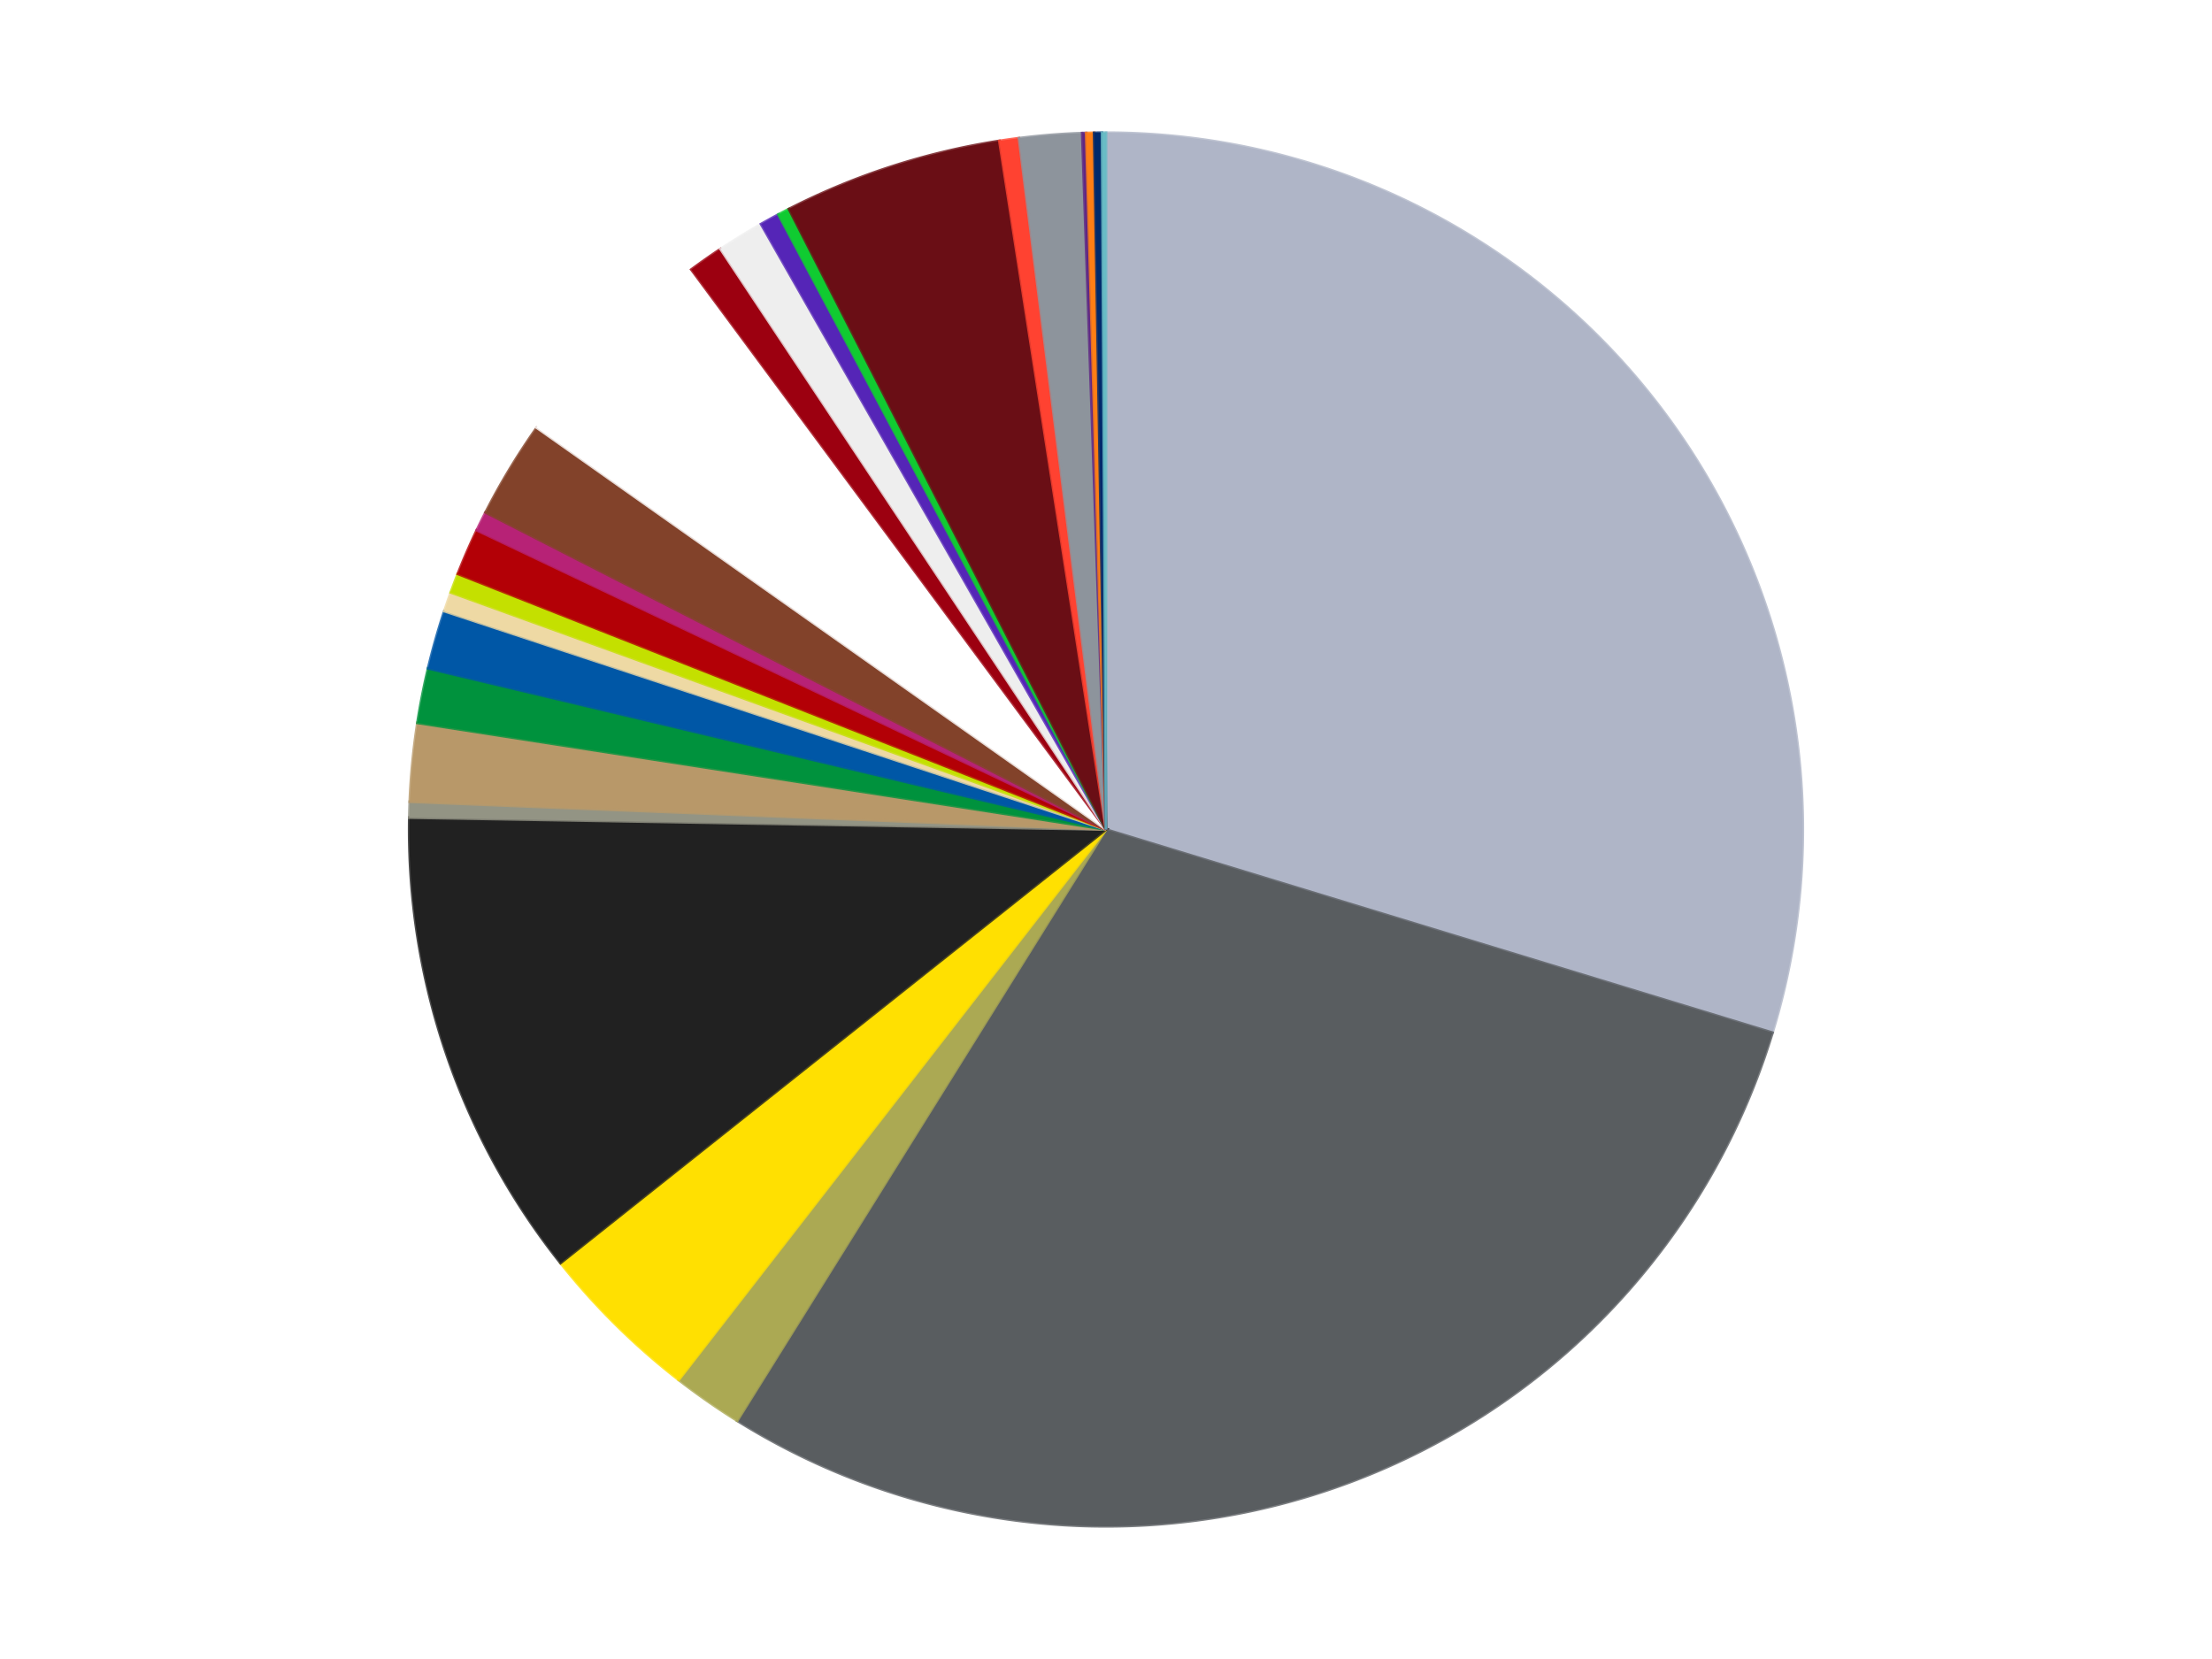
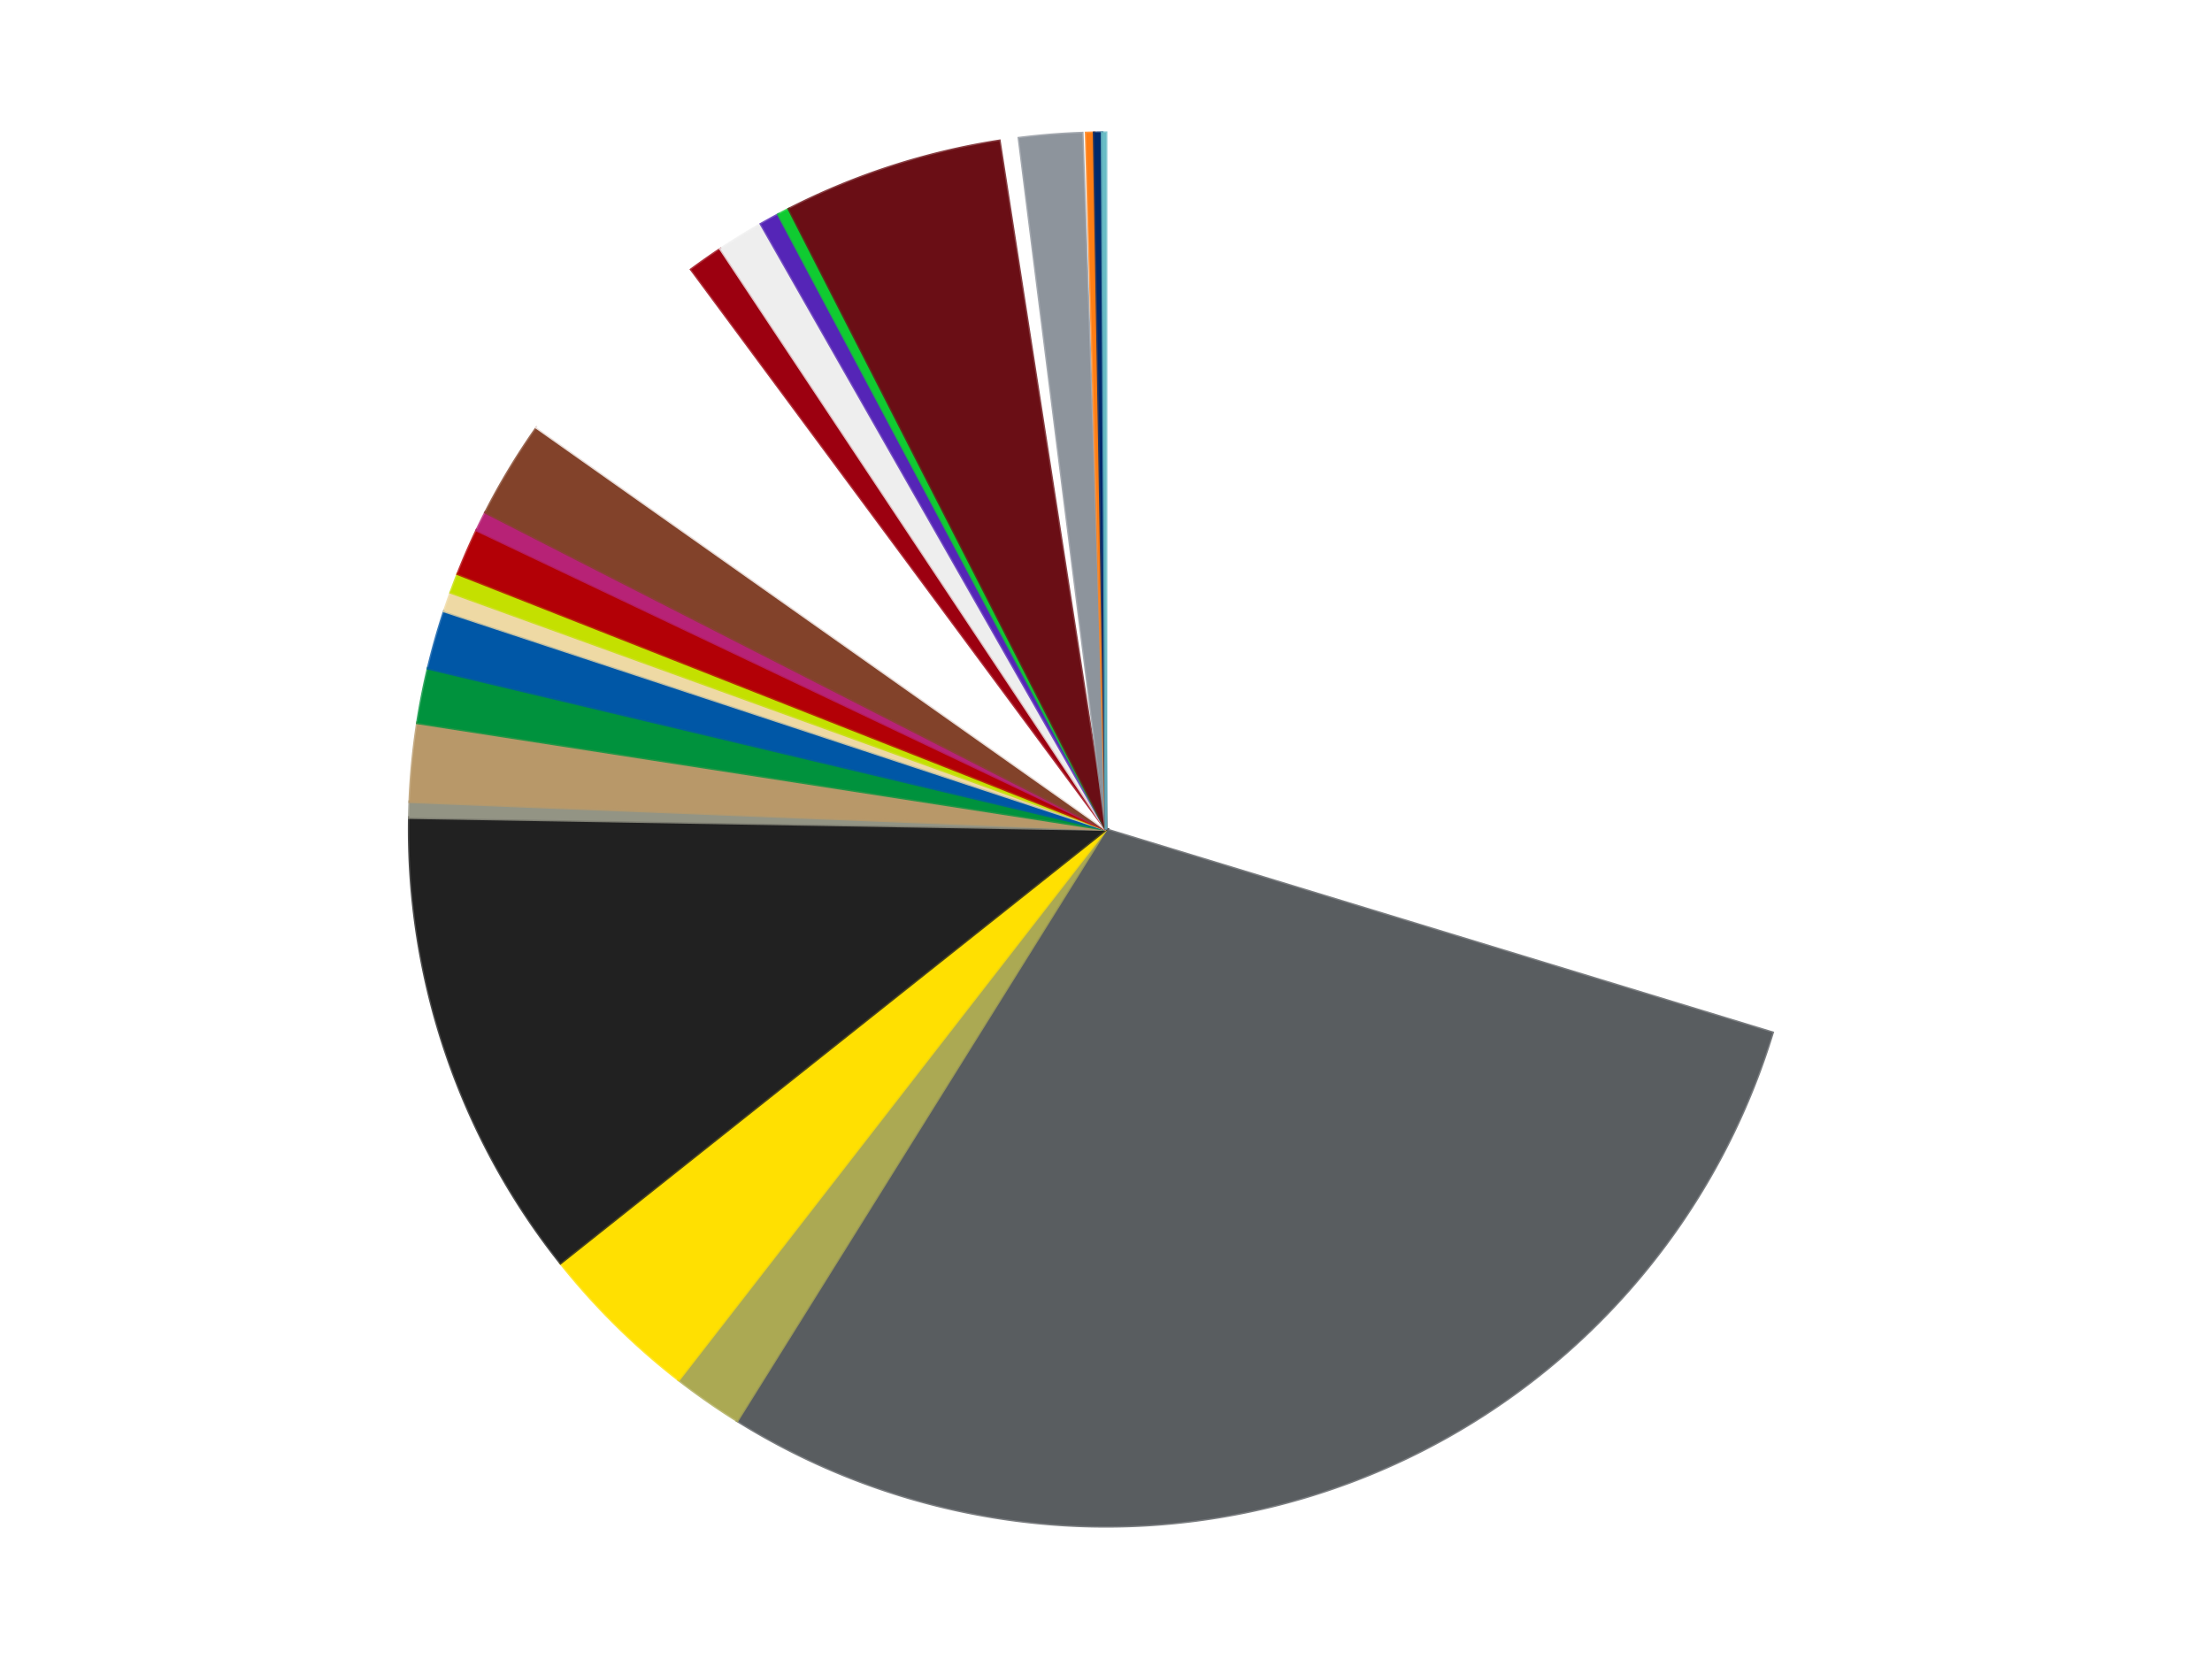
<svg xmlns="http://www.w3.org/2000/svg" xmlns:xlink="http://www.w3.org/1999/xlink" id="chart-aed3a442-b5e2-4e97-a5f3-eced7ddc5cd3" class="pygal-chart" viewBox="0 0 800 600">
  <defs>
    <style type="text/css">#chart-aed3a442-b5e2-4e97-a5f3-eced7ddc5cd3{-webkit-user-select:none;-webkit-font-smoothing:antialiased;font-family:Consolas,"Liberation Mono",Menlo,Courier,monospace}#chart-aed3a442-b5e2-4e97-a5f3-eced7ddc5cd3 .title{font-family:Consolas,"Liberation Mono",Menlo,Courier,monospace;font-size:16px}#chart-aed3a442-b5e2-4e97-a5f3-eced7ddc5cd3 .legends .legend text{font-family:Consolas,"Liberation Mono",Menlo,Courier,monospace;font-size:14px}#chart-aed3a442-b5e2-4e97-a5f3-eced7ddc5cd3 .axis text{font-family:Consolas,"Liberation Mono",Menlo,Courier,monospace;font-size:10px}#chart-aed3a442-b5e2-4e97-a5f3-eced7ddc5cd3 .axis text.major{font-family:Consolas,"Liberation Mono",Menlo,Courier,monospace;font-size:10px}#chart-aed3a442-b5e2-4e97-a5f3-eced7ddc5cd3 .text-overlay text.value{font-family:Consolas,"Liberation Mono",Menlo,Courier,monospace;font-size:16px}#chart-aed3a442-b5e2-4e97-a5f3-eced7ddc5cd3 .text-overlay text.label{font-family:Consolas,"Liberation Mono",Menlo,Courier,monospace;font-size:10px}#chart-aed3a442-b5e2-4e97-a5f3-eced7ddc5cd3 .tooltip{font-family:Consolas,"Liberation Mono",Menlo,Courier,monospace;font-size:14px}#chart-aed3a442-b5e2-4e97-a5f3-eced7ddc5cd3 text.no_data{font-family:Consolas,"Liberation Mono",Menlo,Courier,monospace;font-size:64px}
#chart-aed3a442-b5e2-4e97-a5f3-eced7ddc5cd3{background-color:transparent}#chart-aed3a442-b5e2-4e97-a5f3-eced7ddc5cd3 path,#chart-aed3a442-b5e2-4e97-a5f3-eced7ddc5cd3 line,#chart-aed3a442-b5e2-4e97-a5f3-eced7ddc5cd3 rect,#chart-aed3a442-b5e2-4e97-a5f3-eced7ddc5cd3 circle{-webkit-transition:150ms;-moz-transition:150ms;transition:150ms}#chart-aed3a442-b5e2-4e97-a5f3-eced7ddc5cd3 .graph &gt; .background{fill:transparent}#chart-aed3a442-b5e2-4e97-a5f3-eced7ddc5cd3 .plot &gt; .background{fill:transparent}#chart-aed3a442-b5e2-4e97-a5f3-eced7ddc5cd3 .graph{fill:rgba(0,0,0,.87)}#chart-aed3a442-b5e2-4e97-a5f3-eced7ddc5cd3 text.no_data{fill:rgba(0,0,0,1)}#chart-aed3a442-b5e2-4e97-a5f3-eced7ddc5cd3 .title{fill:rgba(0,0,0,1)}#chart-aed3a442-b5e2-4e97-a5f3-eced7ddc5cd3 .legends .legend text{fill:rgba(0,0,0,.87)}#chart-aed3a442-b5e2-4e97-a5f3-eced7ddc5cd3 .legends .legend:hover text{fill:rgba(0,0,0,1)}#chart-aed3a442-b5e2-4e97-a5f3-eced7ddc5cd3 .axis .line{stroke:rgba(0,0,0,1)}#chart-aed3a442-b5e2-4e97-a5f3-eced7ddc5cd3 .axis .guide.line{stroke:rgba(0,0,0,.54)}#chart-aed3a442-b5e2-4e97-a5f3-eced7ddc5cd3 .axis .major.line{stroke:rgba(0,0,0,.87)}#chart-aed3a442-b5e2-4e97-a5f3-eced7ddc5cd3 .axis text.major{fill:rgba(0,0,0,1)}#chart-aed3a442-b5e2-4e97-a5f3-eced7ddc5cd3 .axis.y .guides:hover .guide.line,#chart-aed3a442-b5e2-4e97-a5f3-eced7ddc5cd3 .line-graph .axis.x .guides:hover .guide.line,#chart-aed3a442-b5e2-4e97-a5f3-eced7ddc5cd3 .stackedline-graph .axis.x .guides:hover .guide.line,#chart-aed3a442-b5e2-4e97-a5f3-eced7ddc5cd3 .xy-graph .axis.x .guides:hover .guide.line{stroke:rgba(0,0,0,1)}#chart-aed3a442-b5e2-4e97-a5f3-eced7ddc5cd3 .axis .guides:hover text{fill:rgba(0,0,0,1)}#chart-aed3a442-b5e2-4e97-a5f3-eced7ddc5cd3 .reactive{fill-opacity:1.0;stroke-opacity:.8;stroke-width:1}#chart-aed3a442-b5e2-4e97-a5f3-eced7ddc5cd3 .ci{stroke:rgba(0,0,0,.87)}#chart-aed3a442-b5e2-4e97-a5f3-eced7ddc5cd3 .reactive.active,#chart-aed3a442-b5e2-4e97-a5f3-eced7ddc5cd3 .active .reactive{fill-opacity:0.6;stroke-opacity:.9;stroke-width:4}#chart-aed3a442-b5e2-4e97-a5f3-eced7ddc5cd3 .ci .reactive.active{stroke-width:1.5}#chart-aed3a442-b5e2-4e97-a5f3-eced7ddc5cd3 .series text{fill:rgba(0,0,0,1)}#chart-aed3a442-b5e2-4e97-a5f3-eced7ddc5cd3 .tooltip rect{fill:transparent;stroke:rgba(0,0,0,1);-webkit-transition:opacity 150ms;-moz-transition:opacity 150ms;transition:opacity 150ms}#chart-aed3a442-b5e2-4e97-a5f3-eced7ddc5cd3 .tooltip .label{fill:rgba(0,0,0,.87)}#chart-aed3a442-b5e2-4e97-a5f3-eced7ddc5cd3 .tooltip .label{fill:rgba(0,0,0,.87)}#chart-aed3a442-b5e2-4e97-a5f3-eced7ddc5cd3 .tooltip .legend{font-size:.8em;fill:rgba(0,0,0,.54)}#chart-aed3a442-b5e2-4e97-a5f3-eced7ddc5cd3 .tooltip .x_label{font-size:.6em;fill:rgba(0,0,0,1)}#chart-aed3a442-b5e2-4e97-a5f3-eced7ddc5cd3 .tooltip .xlink{font-size:.5em;text-decoration:underline}#chart-aed3a442-b5e2-4e97-a5f3-eced7ddc5cd3 .tooltip .value{font-size:1.5em}#chart-aed3a442-b5e2-4e97-a5f3-eced7ddc5cd3 .bound{font-size:.5em}#chart-aed3a442-b5e2-4e97-a5f3-eced7ddc5cd3 .max-value{font-size:.75em;fill:rgba(0,0,0,.54)}#chart-aed3a442-b5e2-4e97-a5f3-eced7ddc5cd3 .map-element{fill:transparent;stroke:rgba(0,0,0,.54) !important}#chart-aed3a442-b5e2-4e97-a5f3-eced7ddc5cd3 .map-element .reactive{fill-opacity:inherit;stroke-opacity:inherit}#chart-aed3a442-b5e2-4e97-a5f3-eced7ddc5cd3 .color-0,#chart-aed3a442-b5e2-4e97-a5f3-eced7ddc5cd3 .color-0 a:visited{stroke:#f44336;fill:#f44336}#chart-aed3a442-b5e2-4e97-a5f3-eced7ddc5cd3 .color-1,#chart-aed3a442-b5e2-4e97-a5f3-eced7ddc5cd3 .color-1 a:visited{stroke:#3f51b5;fill:#3f51b5}#chart-aed3a442-b5e2-4e97-a5f3-eced7ddc5cd3 .color-2,#chart-aed3a442-b5e2-4e97-a5f3-eced7ddc5cd3 .color-2 a:visited{stroke:#009688;fill:#009688}#chart-aed3a442-b5e2-4e97-a5f3-eced7ddc5cd3 .color-3,#chart-aed3a442-b5e2-4e97-a5f3-eced7ddc5cd3 .color-3 a:visited{stroke:#ffc107;fill:#ffc107}#chart-aed3a442-b5e2-4e97-a5f3-eced7ddc5cd3 .color-4,#chart-aed3a442-b5e2-4e97-a5f3-eced7ddc5cd3 .color-4 a:visited{stroke:#ff5722;fill:#ff5722}#chart-aed3a442-b5e2-4e97-a5f3-eced7ddc5cd3 .color-5,#chart-aed3a442-b5e2-4e97-a5f3-eced7ddc5cd3 .color-5 a:visited{stroke:#9c27b0;fill:#9c27b0}#chart-aed3a442-b5e2-4e97-a5f3-eced7ddc5cd3 .color-6,#chart-aed3a442-b5e2-4e97-a5f3-eced7ddc5cd3 .color-6 a:visited{stroke:#03a9f4;fill:#03a9f4}#chart-aed3a442-b5e2-4e97-a5f3-eced7ddc5cd3 .color-7,#chart-aed3a442-b5e2-4e97-a5f3-eced7ddc5cd3 .color-7 a:visited{stroke:#8bc34a;fill:#8bc34a}#chart-aed3a442-b5e2-4e97-a5f3-eced7ddc5cd3 .color-8,#chart-aed3a442-b5e2-4e97-a5f3-eced7ddc5cd3 .color-8 a:visited{stroke:#ff9800;fill:#ff9800}#chart-aed3a442-b5e2-4e97-a5f3-eced7ddc5cd3 .color-9,#chart-aed3a442-b5e2-4e97-a5f3-eced7ddc5cd3 .color-9 a:visited{stroke:#e91e63;fill:#e91e63}#chart-aed3a442-b5e2-4e97-a5f3-eced7ddc5cd3 .color-10,#chart-aed3a442-b5e2-4e97-a5f3-eced7ddc5cd3 .color-10 a:visited{stroke:#2196f3;fill:#2196f3}#chart-aed3a442-b5e2-4e97-a5f3-eced7ddc5cd3 .color-11,#chart-aed3a442-b5e2-4e97-a5f3-eced7ddc5cd3 .color-11 a:visited{stroke:#4caf50;fill:#4caf50}#chart-aed3a442-b5e2-4e97-a5f3-eced7ddc5cd3 .color-12,#chart-aed3a442-b5e2-4e97-a5f3-eced7ddc5cd3 .color-12 a:visited{stroke:#ffeb3b;fill:#ffeb3b}#chart-aed3a442-b5e2-4e97-a5f3-eced7ddc5cd3 .color-13,#chart-aed3a442-b5e2-4e97-a5f3-eced7ddc5cd3 .color-13 a:visited{stroke:#673ab7;fill:#673ab7}#chart-aed3a442-b5e2-4e97-a5f3-eced7ddc5cd3 .color-14,#chart-aed3a442-b5e2-4e97-a5f3-eced7ddc5cd3 .color-14 a:visited{stroke:#00bcd4;fill:#00bcd4}#chart-aed3a442-b5e2-4e97-a5f3-eced7ddc5cd3 .color-15,#chart-aed3a442-b5e2-4e97-a5f3-eced7ddc5cd3 .color-15 a:visited{stroke:#cddc39;fill:#cddc39}#chart-aed3a442-b5e2-4e97-a5f3-eced7ddc5cd3 .color-16,#chart-aed3a442-b5e2-4e97-a5f3-eced7ddc5cd3 .color-16 a:visited{stroke:#9e9e9e;fill:#9e9e9e}#chart-aed3a442-b5e2-4e97-a5f3-eced7ddc5cd3 .color-17,#chart-aed3a442-b5e2-4e97-a5f3-eced7ddc5cd3 .color-17 a:visited{stroke:#607d8b;fill:#607d8b}#chart-aed3a442-b5e2-4e97-a5f3-eced7ddc5cd3 .color-18,#chart-aed3a442-b5e2-4e97-a5f3-eced7ddc5cd3 .color-18 a:visited{stroke:#7b0f07;fill:#7b0f07}#chart-aed3a442-b5e2-4e97-a5f3-eced7ddc5cd3 .color-19,#chart-aed3a442-b5e2-4e97-a5f3-eced7ddc5cd3 .color-19 a:visited{stroke:#141938;fill:#141938}#chart-aed3a442-b5e2-4e97-a5f3-eced7ddc5cd3 .color-20,#chart-aed3a442-b5e2-4e97-a5f3-eced7ddc5cd3 .color-20 a:visited{stroke:#000000;fill:#000000}#chart-aed3a442-b5e2-4e97-a5f3-eced7ddc5cd3 .color-21,#chart-aed3a442-b5e2-4e97-a5f3-eced7ddc5cd3 .color-21 a:visited{stroke:#5e4600;fill:#5e4600}#chart-aed3a442-b5e2-4e97-a5f3-eced7ddc5cd3 .color-22,#chart-aed3a442-b5e2-4e97-a5f3-eced7ddc5cd3 .color-22 a:visited{stroke:#791d00;fill:#791d00}#chart-aed3a442-b5e2-4e97-a5f3-eced7ddc5cd3 .color-23,#chart-aed3a442-b5e2-4e97-a5f3-eced7ddc5cd3 .color-23 a:visited{stroke:#220826;fill:#220826}#chart-aed3a442-b5e2-4e97-a5f3-eced7ddc5cd3 .color-24,#chart-aed3a442-b5e2-4e97-a5f3-eced7ddc5cd3 .color-24 a:visited{stroke:#01364e;fill:#01364e}#chart-aed3a442-b5e2-4e97-a5f3-eced7ddc5cd3 .color-25,#chart-aed3a442-b5e2-4e97-a5f3-eced7ddc5cd3 .color-25 a:visited{stroke:#344c19;fill:#344c19}#chart-aed3a442-b5e2-4e97-a5f3-eced7ddc5cd3 .text-overlay .color-0 text{fill:black}#chart-aed3a442-b5e2-4e97-a5f3-eced7ddc5cd3 .text-overlay .color-1 text{fill:black}#chart-aed3a442-b5e2-4e97-a5f3-eced7ddc5cd3 .text-overlay .color-2 text{fill:black}#chart-aed3a442-b5e2-4e97-a5f3-eced7ddc5cd3 .text-overlay .color-3 text{fill:black}#chart-aed3a442-b5e2-4e97-a5f3-eced7ddc5cd3 .text-overlay .color-4 text{fill:black}#chart-aed3a442-b5e2-4e97-a5f3-eced7ddc5cd3 .text-overlay .color-5 text{fill:black}#chart-aed3a442-b5e2-4e97-a5f3-eced7ddc5cd3 .text-overlay .color-6 text{fill:black}#chart-aed3a442-b5e2-4e97-a5f3-eced7ddc5cd3 .text-overlay .color-7 text{fill:black}#chart-aed3a442-b5e2-4e97-a5f3-eced7ddc5cd3 .text-overlay .color-8 text{fill:black}#chart-aed3a442-b5e2-4e97-a5f3-eced7ddc5cd3 .text-overlay .color-9 text{fill:black}#chart-aed3a442-b5e2-4e97-a5f3-eced7ddc5cd3 .text-overlay .color-10 text{fill:black}#chart-aed3a442-b5e2-4e97-a5f3-eced7ddc5cd3 .text-overlay .color-11 text{fill:black}#chart-aed3a442-b5e2-4e97-a5f3-eced7ddc5cd3 .text-overlay .color-12 text{fill:black}#chart-aed3a442-b5e2-4e97-a5f3-eced7ddc5cd3 .text-overlay .color-13 text{fill:black}#chart-aed3a442-b5e2-4e97-a5f3-eced7ddc5cd3 .text-overlay .color-14 text{fill:black}#chart-aed3a442-b5e2-4e97-a5f3-eced7ddc5cd3 .text-overlay .color-15 text{fill:black}#chart-aed3a442-b5e2-4e97-a5f3-eced7ddc5cd3 .text-overlay .color-16 text{fill:black}#chart-aed3a442-b5e2-4e97-a5f3-eced7ddc5cd3 .text-overlay .color-17 text{fill:black}#chart-aed3a442-b5e2-4e97-a5f3-eced7ddc5cd3 .text-overlay .color-18 text{fill:black}#chart-aed3a442-b5e2-4e97-a5f3-eced7ddc5cd3 .text-overlay .color-19 text{fill:white}#chart-aed3a442-b5e2-4e97-a5f3-eced7ddc5cd3 .text-overlay .color-20 text{fill:white}#chart-aed3a442-b5e2-4e97-a5f3-eced7ddc5cd3 .text-overlay .color-21 text{fill:black}#chart-aed3a442-b5e2-4e97-a5f3-eced7ddc5cd3 .text-overlay .color-22 text{fill:black}#chart-aed3a442-b5e2-4e97-a5f3-eced7ddc5cd3 .text-overlay .color-23 text{fill:white}#chart-aed3a442-b5e2-4e97-a5f3-eced7ddc5cd3 .text-overlay .color-24 text{fill:white}#chart-aed3a442-b5e2-4e97-a5f3-eced7ddc5cd3 .text-overlay .color-25 text{fill:black}
#chart-aed3a442-b5e2-4e97-a5f3-eced7ddc5cd3 text.no_data{text-anchor:middle}#chart-aed3a442-b5e2-4e97-a5f3-eced7ddc5cd3 .guide.line{fill:none}#chart-aed3a442-b5e2-4e97-a5f3-eced7ddc5cd3 .centered{text-anchor:middle}#chart-aed3a442-b5e2-4e97-a5f3-eced7ddc5cd3 .title{text-anchor:middle}#chart-aed3a442-b5e2-4e97-a5f3-eced7ddc5cd3 .legends .legend text{fill-opacity:1}#chart-aed3a442-b5e2-4e97-a5f3-eced7ddc5cd3 .axis.x text{text-anchor:middle}#chart-aed3a442-b5e2-4e97-a5f3-eced7ddc5cd3 .axis.x:not(.web) text[transform]{text-anchor:start}#chart-aed3a442-b5e2-4e97-a5f3-eced7ddc5cd3 .axis.x:not(.web) text[transform].backwards{text-anchor:end}#chart-aed3a442-b5e2-4e97-a5f3-eced7ddc5cd3 .axis.y text{text-anchor:end}#chart-aed3a442-b5e2-4e97-a5f3-eced7ddc5cd3 .axis.y text[transform].backwards{text-anchor:start}#chart-aed3a442-b5e2-4e97-a5f3-eced7ddc5cd3 .axis.y2 text{text-anchor:start}#chart-aed3a442-b5e2-4e97-a5f3-eced7ddc5cd3 .axis.y2 text[transform].backwards{text-anchor:end}#chart-aed3a442-b5e2-4e97-a5f3-eced7ddc5cd3 .axis .guide.line{stroke-dasharray:4,4;stroke:black}#chart-aed3a442-b5e2-4e97-a5f3-eced7ddc5cd3 .axis .major.guide.line{stroke-dasharray:6,6;stroke:black}#chart-aed3a442-b5e2-4e97-a5f3-eced7ddc5cd3 .horizontal .axis.y .guide.line,#chart-aed3a442-b5e2-4e97-a5f3-eced7ddc5cd3 .horizontal .axis.y2 .guide.line,#chart-aed3a442-b5e2-4e97-a5f3-eced7ddc5cd3 .vertical .axis.x .guide.line{opacity:0}#chart-aed3a442-b5e2-4e97-a5f3-eced7ddc5cd3 .horizontal .axis.always_show .guide.line,#chart-aed3a442-b5e2-4e97-a5f3-eced7ddc5cd3 .vertical .axis.always_show .guide.line{opacity:1 !important}#chart-aed3a442-b5e2-4e97-a5f3-eced7ddc5cd3 .axis.y .guides:hover .guide.line,#chart-aed3a442-b5e2-4e97-a5f3-eced7ddc5cd3 .axis.y2 .guides:hover .guide.line,#chart-aed3a442-b5e2-4e97-a5f3-eced7ddc5cd3 .axis.x .guides:hover .guide.line{opacity:1}#chart-aed3a442-b5e2-4e97-a5f3-eced7ddc5cd3 .axis .guides:hover text{opacity:1}#chart-aed3a442-b5e2-4e97-a5f3-eced7ddc5cd3 .nofill{fill:none}#chart-aed3a442-b5e2-4e97-a5f3-eced7ddc5cd3 .subtle-fill{fill-opacity:.2}#chart-aed3a442-b5e2-4e97-a5f3-eced7ddc5cd3 .dot{stroke-width:1px;fill-opacity:1;stroke-opacity:1}#chart-aed3a442-b5e2-4e97-a5f3-eced7ddc5cd3 .dot.active{stroke-width:5px}#chart-aed3a442-b5e2-4e97-a5f3-eced7ddc5cd3 .dot.negative{fill:transparent}#chart-aed3a442-b5e2-4e97-a5f3-eced7ddc5cd3 text,#chart-aed3a442-b5e2-4e97-a5f3-eced7ddc5cd3 tspan{stroke:none !important}#chart-aed3a442-b5e2-4e97-a5f3-eced7ddc5cd3 .series text.active{opacity:1}#chart-aed3a442-b5e2-4e97-a5f3-eced7ddc5cd3 .tooltip rect{fill-opacity:.95;stroke-width:.5}#chart-aed3a442-b5e2-4e97-a5f3-eced7ddc5cd3 .tooltip text{fill-opacity:1}#chart-aed3a442-b5e2-4e97-a5f3-eced7ddc5cd3 .showable{visibility:hidden}#chart-aed3a442-b5e2-4e97-a5f3-eced7ddc5cd3 .showable.shown{visibility:visible}#chart-aed3a442-b5e2-4e97-a5f3-eced7ddc5cd3 .gauge-background{fill:rgba(229,229,229,1);stroke:none}#chart-aed3a442-b5e2-4e97-a5f3-eced7ddc5cd3 .bg-lines{stroke:transparent;stroke-width:2px}</style>
    <script type="text/javascript">window.pygal = window.pygal || {};window.pygal.config = window.pygal.config || {};window.pygal.config['aed3a442-b5e2-4e97-a5f3-eced7ddc5cd3'] = {"allow_interruptions": false, "box_mode": "extremes", "classes": ["pygal-chart"], "css": ["file://style.css", "file://graph.css"], "defs": [], "disable_xml_declaration": false, "dots_size": 2.5, "dynamic_print_values": false, "explicit_size": false, "fill": false, "force_uri_protocol": "https", "formatter": null, "half_pie": false, "height": 600, "include_x_axis": false, "inner_radius": 0, "interpolate": null, "interpolation_parameters": {}, "interpolation_precision": 250, "inverse_y_axis": false, "js": ["//kozea.github.io/pygal.js/2.0.x/pygal-tooltips.min.js"], "legend_at_bottom": false, "legend_at_bottom_columns": null, "legend_box_size": 12, "logarithmic": false, "margin": 20, "margin_bottom": null, "margin_left": null, "margin_right": null, "margin_top": null, "max_scale": 16, "min_scale": 4, "missing_value_fill_truncation": "x", "no_data_text": "No data", "no_prefix": false, "order_min": null, "pretty_print": false, "print_labels": false, "print_values": false, "print_values_position": "center", "print_zeroes": true, "range": null, "rounded_bars": null, "secondary_range": null, "show_dots": true, "show_legend": false, "show_minor_x_labels": true, "show_minor_y_labels": true, "show_only_major_dots": false, "show_x_guides": false, "show_x_labels": true, "show_y_guides": true, "show_y_labels": true, "spacing": 10, "stack_from_top": false, "strict": false, "stroke": true, "stroke_style": null, "style": {"background": "transparent", "ci_colors": [], "colors": ["#F44336", "#3F51B5", "#009688", "#FFC107", "#FF5722", "#9C27B0", "#03A9F4", "#8BC34A", "#FF9800", "#E91E63", "#2196F3", "#4CAF50", "#FFEB3B", "#673AB7", "#00BCD4", "#CDDC39", "#9E9E9E", "#607D8B"], "dot_opacity": "1", "font_family": "Consolas, \"Liberation Mono\", Menlo, Courier, monospace", "foreground": "rgba(0, 0, 0, .87)", "foreground_strong": "rgba(0, 0, 0, 1)", "foreground_subtle": "rgba(0, 0, 0, .54)", "guide_stroke_color": "black", "guide_stroke_dasharray": "4,4", "label_font_family": "Consolas, \"Liberation Mono\", Menlo, Courier, monospace", "label_font_size": 10, "legend_font_family": "Consolas, \"Liberation Mono\", Menlo, Courier, monospace", "legend_font_size": 14, "major_guide_stroke_color": "black", "major_guide_stroke_dasharray": "6,6", "major_label_font_family": "Consolas, \"Liberation Mono\", Menlo, Courier, monospace", "major_label_font_size": 10, "no_data_font_family": "Consolas, \"Liberation Mono\", Menlo, Courier, monospace", "no_data_font_size": 64, "opacity": "1.0", "opacity_hover": "0.6", "plot_background": "transparent", "stroke_opacity": ".8", "stroke_opacity_hover": ".9", "stroke_width": "1", "stroke_width_hover": "4", "title_font_family": "Consolas, \"Liberation Mono\", Menlo, Courier, monospace", "title_font_size": 16, "tooltip_font_family": "Consolas, \"Liberation Mono\", Menlo, Courier, monospace", "tooltip_font_size": 14, "transition": "150ms", "value_background": "rgba(229, 229, 229, 1)", "value_colors": [], "value_font_family": "Consolas, \"Liberation Mono\", Menlo, Courier, monospace", "value_font_size": 16, "value_label_font_family": "Consolas, \"Liberation Mono\", Menlo, Courier, monospace", "value_label_font_size": 10}, "title": null, "tooltip_border_radius": 0, "tooltip_fancy_mode": true, "truncate_label": null, "truncate_legend": null, "width": 800, "x_label_rotation": 0, "x_labels": null, "x_labels_major": null, "x_labels_major_count": null, "x_labels_major_every": null, "x_title": null, "xrange": null, "y_label_rotation": 0, "y_labels": null, "y_labels_major": null, "y_labels_major_count": null, "y_labels_major_every": null, "y_title": null, "zero": 0, "legends": ["Light Bluish Gray", "Dark Bluish Gray", "Olive Green", "Yellow", "Black", "Trans-Black", "Dark Tan", "Green", "Blue", "Tan", "Lime", "Red", "Magenta", "Reddish Brown", "White", "Trans-Red", "Trans-Clear", "Trans-Purple", "Trans-Bright Green", "Dark Red", "Trans-Neon Orange", "Flat Silver", "Dark Purple", "Orange", "Trans-Dark Blue", "Trans-Light Blue"]}</script>
    <script type="text/javascript" xlink:href="https://kozea.github.io/pygal.js/2.0.x/pygal-tooltips.min.js" />
  </defs>
  <title>Pygal</title>
  <g class="graph pie-graph vertical">
    <rect x="0" y="0" width="800" height="600" class="background" />
    <g transform="translate(20, 20)" class="plot">
      <rect x="0" y="0" width="760" height="560" class="background" />
      <g class="series serie-0 color-0">
        <g class="slices">
          <g class="slice" style="fill: #AFB5C7; stroke: #AFB5C7">
-             <path d="M380 28 A252 252 0 0 1 621.045 353.495 L380 280 A0 0 0 0 0 380 280 z" class="slice reactive tooltip-trigger" />
            <desc class="value">328</desc>
            <desc class="x centered">481.25752054732726</desc>
            <desc class="y centered">205.0139044048325</desc>
          </g>
        </g>
      </g>
      <g class="series serie-1 color-1">
        <g class="slices">
          <g class="slice" style="fill: #595D60; stroke: #595D60">
            <path d="M621.045 353.495 A252 252 0 0 1 246.623 493.809 L380 280 A0 0 0 0 0 380 280 z" class="slice reactive tooltip-trigger" />
            <desc class="value">322</desc>
            <desc class="x centered">424.21567600920974</desc>
            <desc class="y centered">397.9871772484137</desc>
          </g>
        </g>
      </g>
      <g class="series serie-2 color-2">
        <g class="slices">
          <g class="slice" style="fill: #ABA953; stroke: #ABA953">
            <path d="M246.623 493.809 A252 252 0 0 1 225.457 479.049 L380 280 A0 0 0 0 0 380 280 z" class="slice reactive tooltip-trigger" />
            <desc class="value">18</desc>
            <desc class="x centered">307.92530432540343</desc>
            <desc class="y centered">383.3500761654983</desc>
          </g>
        </g>
      </g>
      <g class="series serie-3 color-3">
        <g class="slices">
          <g class="slice" style="fill: #FFE001; stroke: #FFE001">
            <path d="M225.457 479.049 A252 252 0 0 1 182.723 436.799 L380 280 A0 0 0 0 0 380 280 z" class="slice reactive tooltip-trigger" />
            <desc class="value">42</desc>
            <desc class="x centered">291.4130539268765</desc>
            <desc class="y centered">369.6010769211928</desc>
          </g>
        </g>
      </g>
      <g class="series serie-4 color-4">
        <g class="slices">
          <g class="slice" style="fill: #212121; stroke: #212121">
            <path d="M182.723 436.799 A252 252 0 0 1 128.037 275.698 L380 280 A0 0 0 0 0 380 280 z" class="slice reactive tooltip-trigger" />
            <desc class="value">121</desc>
            <desc class="x centered">260.6868036836167</desc>
            <desc class="y centered">320.5013726281984</desc>
          </g>
        </g>
      </g>
      <g class="series serie-5 color-5">
        <g class="slices">
          <g class="slice" style="fill: #939484; stroke: #939484">
            <path d="M128.037 275.698 A252 252 0 0 1 128.2 269.963 L380 280 A0 0 0 0 0 380 280 z" class="slice reactive tooltip-trigger" />
            <desc class="value">4</desc>
            <desc class="x centered">254.05101205758984</desc>
            <desc class="y centered">276.4149705325312</desc>
          </g>
        </g>
      </g>
      <g class="series serie-6 color-6">
        <g class="slices">
          <g class="slice" style="fill: #B89869; stroke: #B89869">
            <path d="M128.2 269.963 A252 252 0 0 1 130.969 241.429 L380 280 A0 0 0 0 0 380 280 z" class="slice reactive tooltip-trigger" />
            <desc class="value">20</desc>
            <desc class="x centered">254.58927928154515</desc>
            <desc class="y centered">267.82826516565063</desc>
          </g>
        </g>
      </g>
      <g class="series serie-7 color-7">
        <g class="slices">
          <g class="slice" style="fill: #00923D; stroke: #00923D">
            <path d="M130.969 241.429 A252 252 0 0 1 134.829 221.73 L380 280 A0 0 0 0 0 380 280 z" class="slice reactive tooltip-trigger" />
            <desc class="value">14</desc>
            <desc class="x centered">256.35160522028116</desc>
            <desc class="y centered">255.77038034968763</desc>
          </g>
        </g>
      </g>
      <g class="series serie-8 color-8">
        <g class="slices">
          <g class="slice" style="fill: #0057A6; stroke: #0057A6">
            <path d="M134.829 221.73 A252 252 0 0 1 140.691 201.037 L380 280 A0 0 0 0 0 380 280 z" class="slice reactive tooltip-trigger" />
            <desc class="value">15</desc>
            <desc class="x centered">258.76964889296096</desc>
            <desc class="y centered">245.660489658936</desc>
          </g>
        </g>
      </g>
      <g class="series serie-9 color-9">
        <g class="slices">
          <g class="slice" style="fill: #EED9A4; stroke: #EED9A4">
            <path d="M140.691 201.037 A252 252 0 0 1 143.034 194.26 L380 280 A0 0 0 0 0 380 280 z" class="slice reactive tooltip-trigger" />
            <desc class="value">5</desc>
            <desc class="x centered">260.919239857703</desc>
            <desc class="y centered">238.82024084659156</desc>
          </g>
        </g>
      </g>
      <g class="series serie-10 color-10">
        <g class="slices">
          <g class="slice" style="fill: #C4E000; stroke: #C4E000">
            <path d="M143.034 194.26 A252 252 0 0 1 145.57 187.553 L380 280 A0 0 0 0 0 380 280 z" class="slice reactive tooltip-trigger" />
            <desc class="value">5</desc>
            <desc class="x centered">262.13912243407174</desc>
            <desc class="y centered">235.4487537841054</desc>
          </g>
        </g>
      </g>
      <g class="series serie-11 color-11">
        <g class="slices">
          <g class="slice" style="fill: #B30006; stroke: #B30006">
            <path d="M145.57 187.553 A252 252 0 0 1 152.425 171.77 L380 280 A0 0 0 0 0 380 280 z" class="slice reactive tooltip-trigger" />
            <desc class="value">12</desc>
            <desc class="x centered">264.43137601031293</desc>
            <desc class="y centered">229.80146267937357</desc>
          </g>
        </g>
      </g>
      <g class="series serie-12 color-12">
        <g class="slices">
          <g class="slice" style="fill: #B72276; stroke: #B72276">
            <path d="M152.425 171.77 A252 252 0 0 1 155.597 165.339 L380 280 A0 0 0 0 0 380 280 z" class="slice reactive tooltip-trigger" />
            <desc class="value">5</desc>
            <desc class="x centered">266.9940345668813</desc>
            <desc class="y centered">224.27162503240578</desc>
          </g>
        </g>
      </g>
      <g class="series serie-13 color-13">
        <g class="slices">
          <g class="slice" style="fill: #82422A; stroke: #82422A">
            <path d="M155.597 165.339 A252 252 0 0 1 174.124 134.677 L380 280 A0 0 0 0 0 380 280 z" class="slice reactive tooltip-trigger" />
            <desc class="value">25</desc>
            <desc class="x centered">272.15729364543944</desc>
            <desc class="y centered">214.83904016879416</desc>
          </g>
        </g>
      </g>
      <g class="series serie-14 color-14">
        <g class="slices">
          <g class="slice" style="fill: #FFFFFF; stroke: #FFFFFF">
            <path d="M174.124 134.677 A252 252 0 0 1 230.028 77.485 L380 280 A0 0 0 0 0 380 280 z" class="slice reactive tooltip-trigger" />
            <desc class="value">56</desc>
            <desc class="x centered">289.89620282928274</desc>
            <desc class="y centered">191.9244316770068</desc>
          </g>
        </g>
      </g>
      <g class="series serie-15 color-15">
        <g class="slices">
          <g class="slice" style="fill: #9C0010; stroke: #9C0010">
            <path d="M230.028 77.485 A252 252 0 0 1 240.593 70.072 L380 280 A0 0 0 0 0 380 280 z" class="slice reactive tooltip-trigger" />
            <desc class="value">9</desc>
            <desc class="x centered">307.63149886051406</desc>
            <desc class="y centered">176.85544104110858</desc>
          </g>
        </g>
      </g>
      <g class="series serie-16 color-16">
        <g class="slices">
          <g class="slice" style="fill: #EEEEEE; stroke: #EEEEEE">
            <path d="M240.593 70.072 A252 252 0 0 1 255.244 61.048 L380 280 A0 0 0 0 0 380 280 z" class="slice reactive tooltip-trigger" />
            <desc class="value">12</desc>
            <desc class="x centered">313.9207794366511</desc>
            <desc class="y centered">172.71749159466725</desc>
          </g>
        </g>
      </g>
      <g class="series serie-17 color-17">
        <g class="slices">
          <g class="slice" style="fill: #5525B7; stroke: #5525B7">
            <path d="M255.244 61.048 A252 252 0 0 1 261.524 57.587 L380 280 A0 0 0 0 0 380 280 z" class="slice reactive tooltip-trigger" />
            <desc class="value">5</desc>
            <desc class="x centered">319.185956599688</desc>
            <desc class="y centered">169.6476002739181</desc>
          </g>
        </g>
      </g>
      <g class="series serie-18 color-18">
        <g class="slices">
          <g class="slice" style="fill: #10Cb31; stroke: #10Cb31">
            <path d="M261.524 57.587 A252 252 0 0 1 265.339 55.597 L380 280 A0 0 0 0 0 380 280 z" class="slice reactive tooltip-trigger" />
            <desc class="value">3</desc>
            <desc class="x centered">321.71368794905277</desc>
            <desc class="y centered">168.2918721511295</desc>
          </g>
        </g>
      </g>
      <g class="series serie-19 color-19">
        <g class="slices">
          <g class="slice" style="fill: #6A0E15; stroke: #6A0E15">
            <path d="M265.339 55.597 A252 252 0 0 1 341.429 30.969 L380 280 A0 0 0 0 0 380 280 z" class="slice reactive tooltip-trigger" />
            <desc class="value">56</desc>
            <desc class="x centered">341.2002849363579</desc>
            <desc class="y centered">160.12263720376484</desc>
          </g>
        </g>
      </g>
      <g class="series serie-20 color-20">
        <g class="slices">
          <g class="slice" style="fill: #FF4231; stroke: #FF4231">
-             <path d="M341.429 30.969 A252 252 0 0 1 348.53 29.973 L380 280 A0 0 0 0 0 380 280 z" class="slice reactive tooltip-trigger" />
            <desc class="value">5</desc>
            <desc class="x centered">362.4878603903457</desc>
            <desc class="y centered">155.2228988704579</desc>
          </g>
        </g>
      </g>
      <g class="series serie-21 color-21">
        <g class="slices">
          <g class="slice" style="fill: #8D949C; stroke: #8D949C">
            <path d="M348.53 29.973 A252 252 0 0 1 371.396 28.147 L380 280 A0 0 0 0 0 380 280 z" class="slice reactive tooltip-trigger" />
            <desc class="value">16</desc>
            <desc class="x centered">369.97118195683055</desc>
            <desc class="y centered">154.3997499657863</desc>
          </g>
        </g>
      </g>
      <g class="series serie-22 color-22">
        <g class="slices">
          <g class="slice" style="fill: #5F2683; stroke: #5F2683">
-             <path d="M371.396 28.147 A252 252 0 0 1 372.83 28.102 L380 280 A0 0 0 0 0 380 280 z" class="slice reactive tooltip-trigger" />
            <desc class="value">1</desc>
            <desc class="x centered">376.0565793582448</desc>
            <desc class="y centered">154.06172371497942</desc>
          </g>
        </g>
      </g>
      <g class="series serie-23 color-23">
        <g class="slices">
          <g class="slice" style="fill: #FF7E14; stroke: #FF7E14">
            <path d="M372.83 28.102 A252 252 0 0 1 375.698 28.037 L380 280 A0 0 0 0 0 380 280 z" class="slice reactive tooltip-trigger" />
            <desc class="value">2</desc>
            <desc class="x centered">377.1318370701306</desc>
            <desc class="y centered">154.03264850999</desc>
          </g>
        </g>
      </g>
      <g class="series serie-24 color-24">
        <g class="slices">
          <g class="slice" style="fill: #00296B; stroke: #00296B">
            <path d="M375.698 28.037 A252 252 0 0 1 378.566 28.004 L380 280 A0 0 0 0 0 380 280 z" class="slice reactive tooltip-trigger" />
            <desc class="value">2</desc>
            <desc class="x centered">378.565825627976</desc>
            <desc class="y centered">154.008162391881</desc>
          </g>
        </g>
      </g>
      <g class="series serie-25 color-25">
        <g class="slices">
          <g class="slice" style="fill: #68BCC5; stroke: #68BCC5">
            <path d="M378.566 28.004 A252 252 0 0 1 380 28 L380 280 A0 0 0 0 0 380 280 z" class="slice reactive tooltip-trigger" />
            <desc class="value">1</desc>
            <desc class="x centered">379.6414491484425</desc>
            <desc class="y centered">154.0005101546564</desc>
          </g>
        </g>
      </g>
    </g>
    <g class="titles" />
    <g transform="translate(20, 20)" class="plot overlay">
      <g class="series serie-0 color-0" />
      <g class="series serie-1 color-1" />
      <g class="series serie-2 color-2" />
      <g class="series serie-3 color-3" />
      <g class="series serie-4 color-4" />
      <g class="series serie-5 color-5" />
      <g class="series serie-6 color-6" />
      <g class="series serie-7 color-7" />
      <g class="series serie-8 color-8" />
      <g class="series serie-9 color-9" />
      <g class="series serie-10 color-10" />
      <g class="series serie-11 color-11" />
      <g class="series serie-12 color-12" />
      <g class="series serie-13 color-13" />
      <g class="series serie-14 color-14" />
      <g class="series serie-15 color-15" />
      <g class="series serie-16 color-16" />
      <g class="series serie-17 color-17" />
      <g class="series serie-18 color-18" />
      <g class="series serie-19 color-19" />
      <g class="series serie-20 color-20" />
      <g class="series serie-21 color-21" />
      <g class="series serie-22 color-22" />
      <g class="series serie-23 color-23" />
      <g class="series serie-24 color-24" />
      <g class="series serie-25 color-25" />
    </g>
    <g transform="translate(20, 20)" class="plot text-overlay">
      <g class="series serie-0 color-0" />
      <g class="series serie-1 color-1" />
      <g class="series serie-2 color-2" />
      <g class="series serie-3 color-3" />
      <g class="series serie-4 color-4" />
      <g class="series serie-5 color-5" />
      <g class="series serie-6 color-6" />
      <g class="series serie-7 color-7" />
      <g class="series serie-8 color-8" />
      <g class="series serie-9 color-9" />
      <g class="series serie-10 color-10" />
      <g class="series serie-11 color-11" />
      <g class="series serie-12 color-12" />
      <g class="series serie-13 color-13" />
      <g class="series serie-14 color-14" />
      <g class="series serie-15 color-15" />
      <g class="series serie-16 color-16" />
      <g class="series serie-17 color-17" />
      <g class="series serie-18 color-18" />
      <g class="series serie-19 color-19" />
      <g class="series serie-20 color-20" />
      <g class="series serie-21 color-21" />
      <g class="series serie-22 color-22" />
      <g class="series serie-23 color-23" />
      <g class="series serie-24 color-24" />
      <g class="series serie-25 color-25" />
    </g>
    <g transform="translate(20, 20)" class="plot tooltip-overlay">
      <g transform="translate(0 0)" style="opacity: 0" class="tooltip">
-         <rect rx="0" ry="0" width="0" height="0" class="tooltip-box" />
        <g class="text" />
      </g>
    </g>
  </g>
</svg>